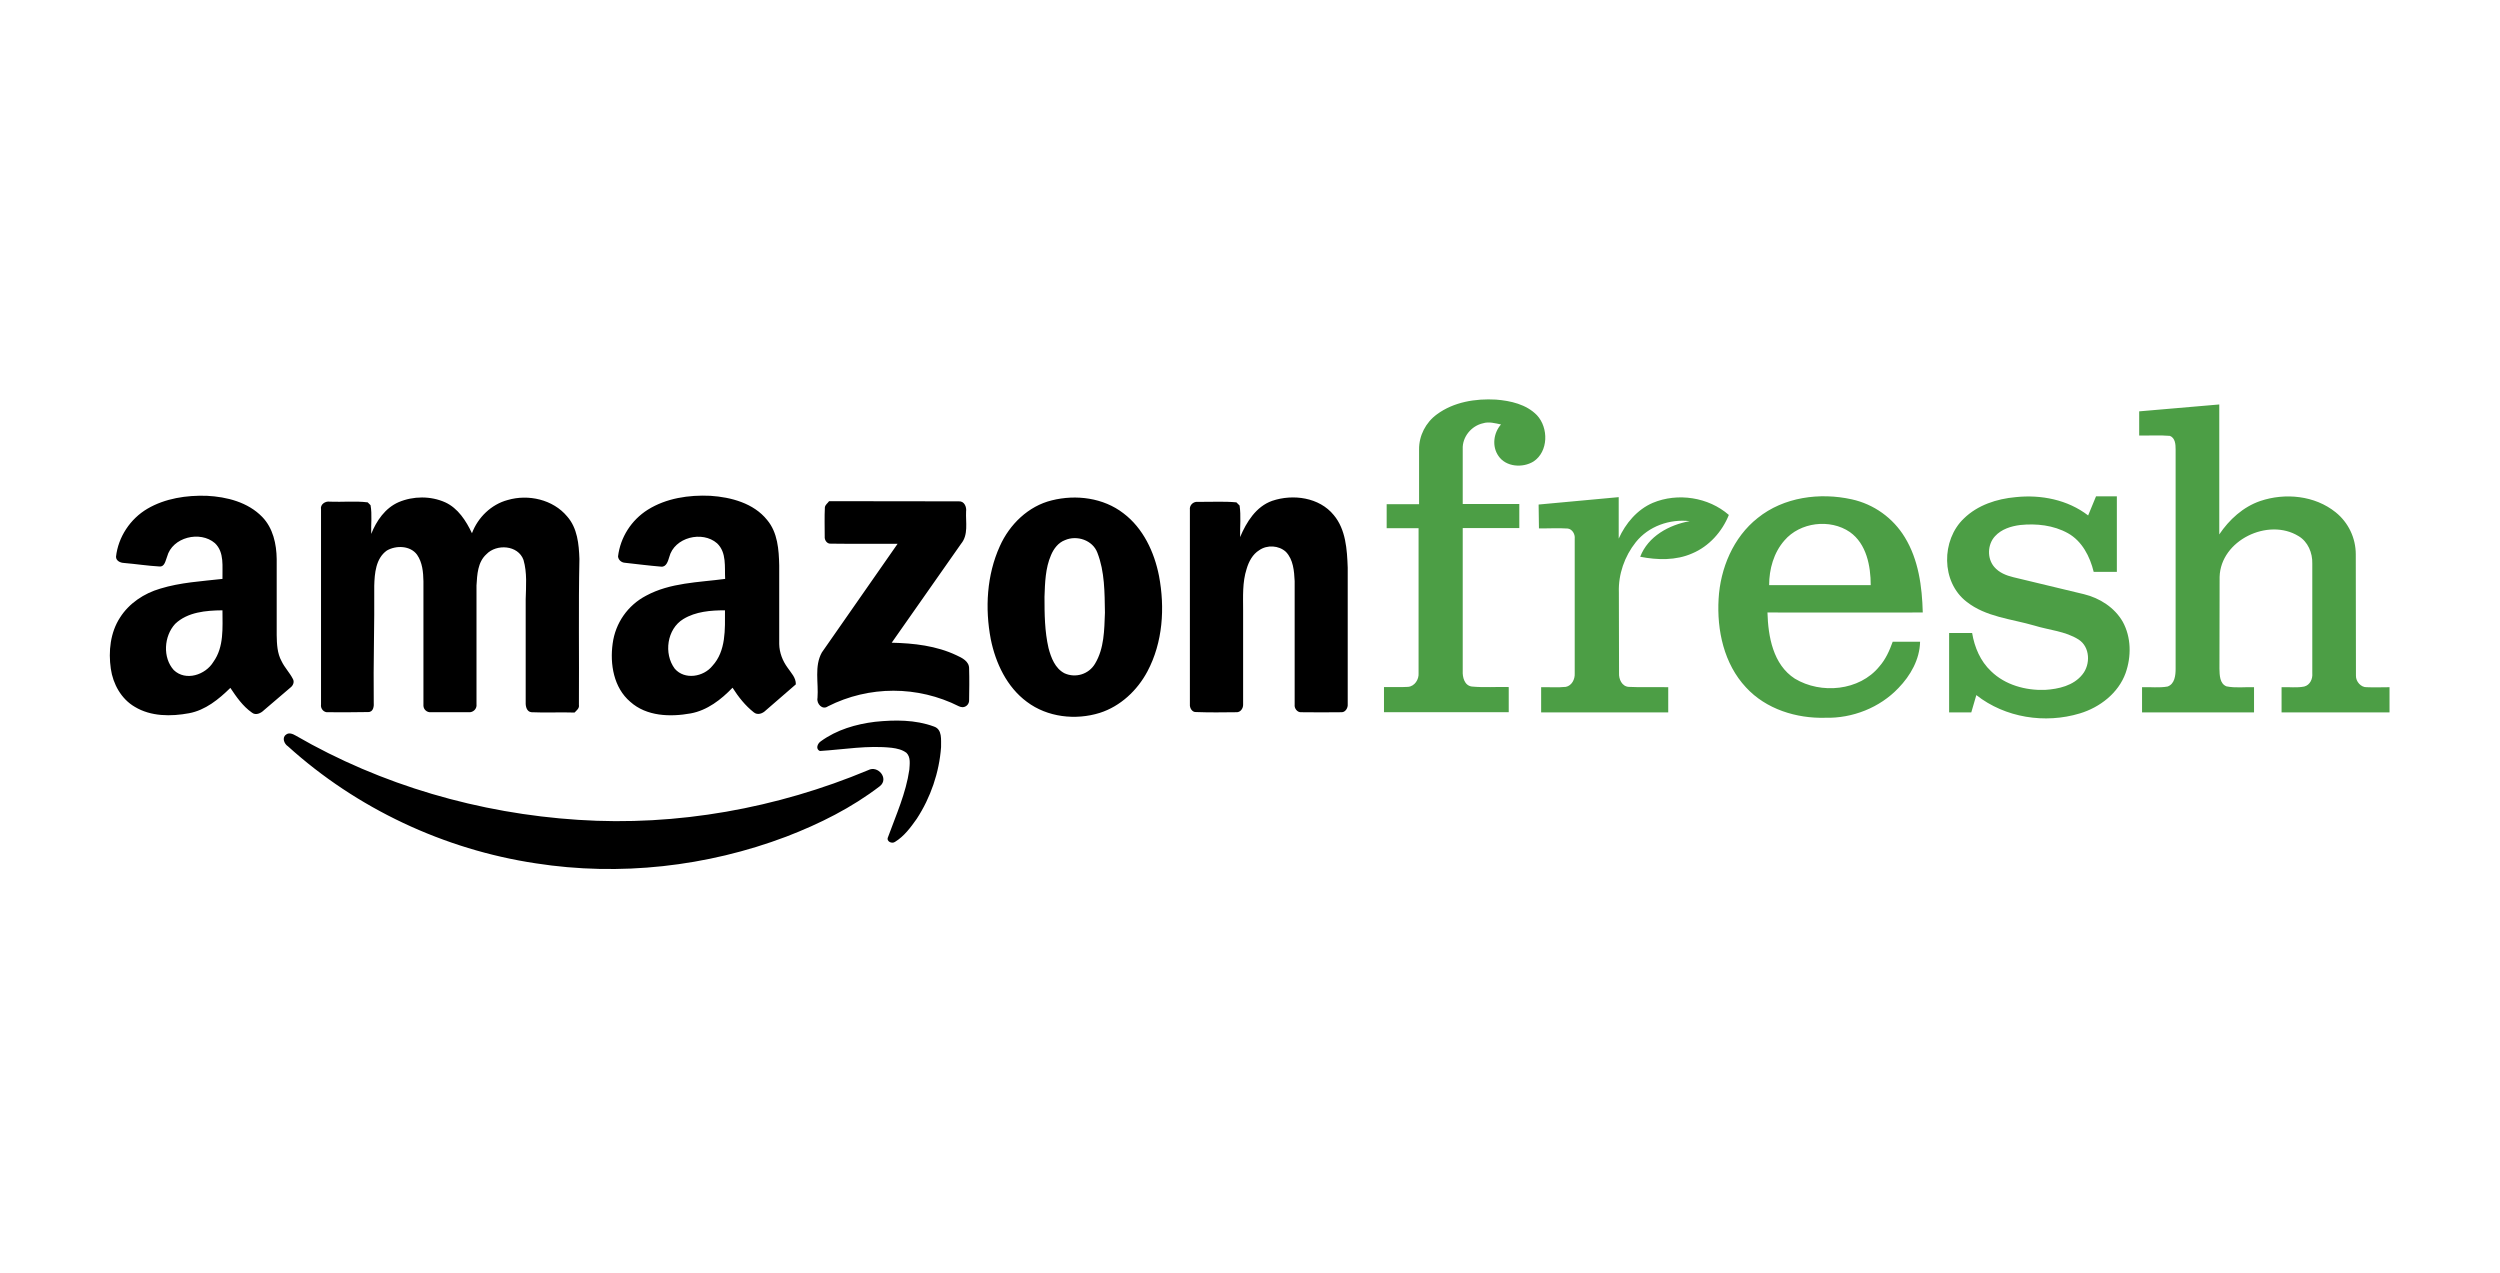
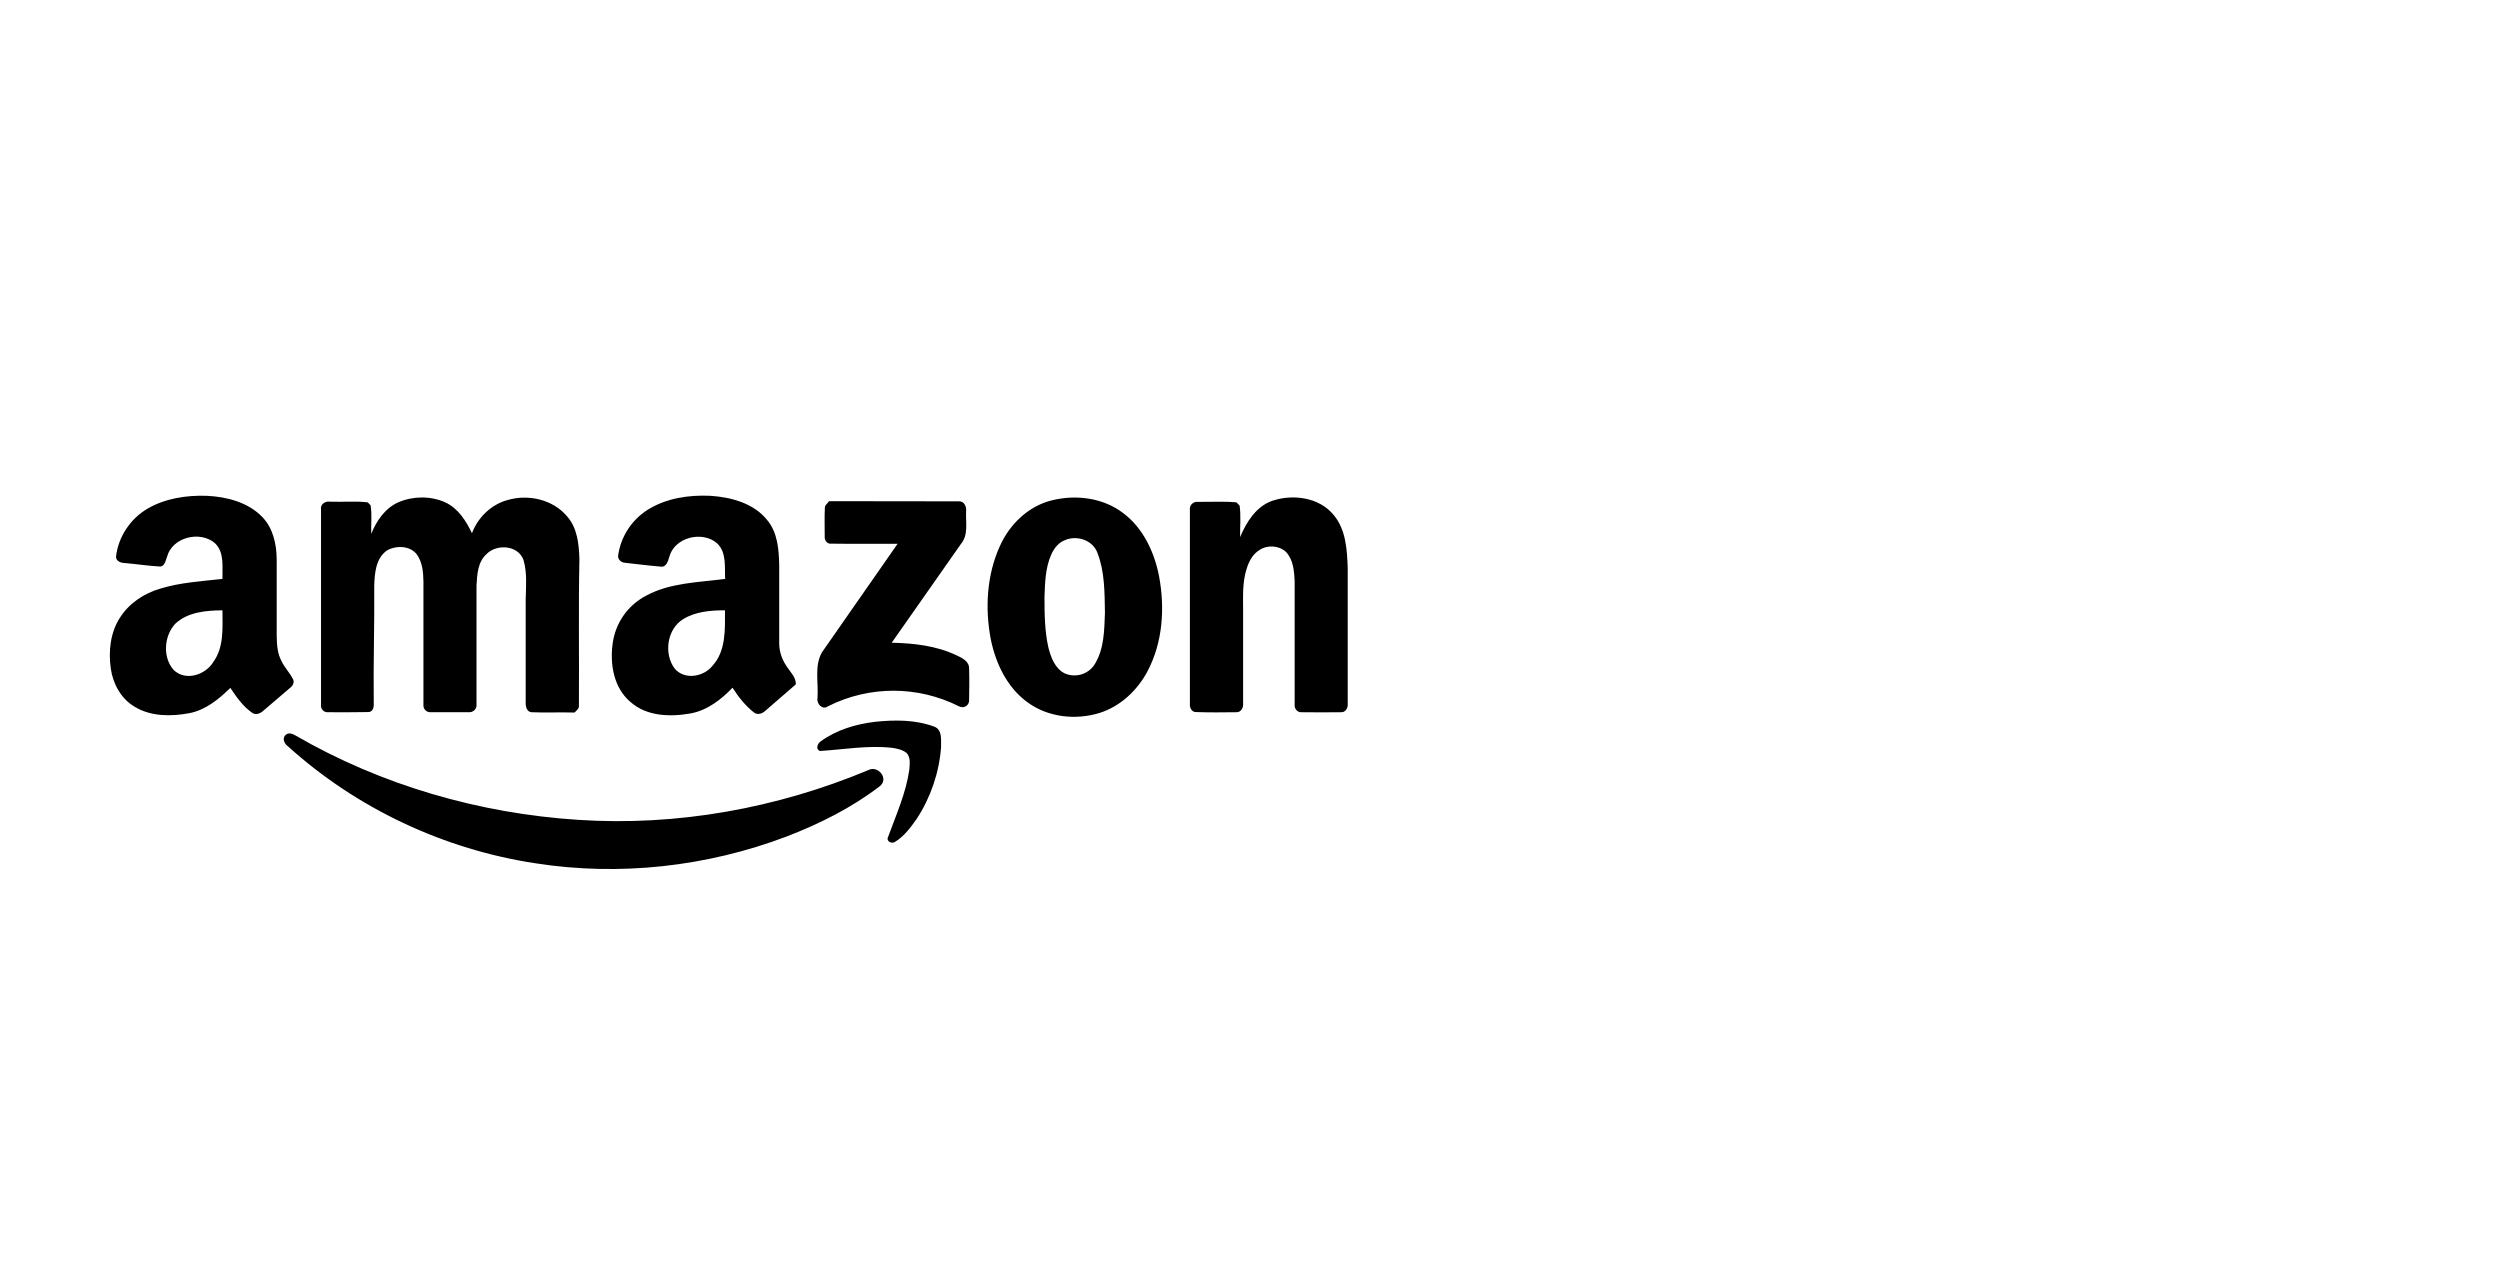
<svg xmlns="http://www.w3.org/2000/svg" width="1489" height="758" viewBox="0 0 1489 758" fill="none">
-   <path d="M855.8 246.8C865.8 239.4 878.8 237.3 891 238C899.7 238.7 909.1 240.8 915.4 247.3C922.4 254.8 922.3 269 913.3 274.9C906.9 278.8 897 278.2 892.5 271.6C888.5 265.9 889.5 257.9 894 252.8C890.5 252.1 886.8 251 883.3 252.1C876.4 253.6 870.9 260.2 871.2 267.4V300.2H904.9V314.5H871.2V399.6C871 403.3 872.2 408.3 876.6 408.9C883.9 409.6 891.3 409 898.6 409.2V424.2H824.3V409.2C829.1 409.1 833.9 409.4 838.6 409.1C842.6 408.8 845.2 404.6 844.9 400.9V314.6H825.9V300.3H845.2V267.7C845.1 259.5 849.2 251.6 855.8 246.8ZM1274.1 245L1321.8 240.9V318.3C1327.7 309.5 1336 301.9 1346.2 298.4C1361 293.4 1378.7 295.1 1391.1 305.1C1398.7 311.2 1403.1 320.4 1403.1 330.2L1403.2 402.5C1403.1 405.9 1406.2 409.5 1409.7 409.3C1414.2 409.5 1418.7 409.3 1423.2 409.3V424.3C1401.7 424.3 1380.3 424.3 1358.9 424.3V409.3C1363.4 409.1 1368 409.8 1372.4 408.9C1375.9 408 1377.5 404.3 1377.2 401V335.7C1377.4 329.3 1374.6 322.6 1369 319.3C1350.9 308.2 1322.6 321.8 1322 343.6L1321.9 398.3C1322 402 1322 407.2 1326.1 408.8C1331.5 409.9 1337.1 409.1 1342.5 409.3V424.3H1275.8V409.3C1280.8 409.1 1286 409.8 1291 408.9C1295.3 407.4 1295.8 402.2 1295.8 398.3V267.7C1295.8 264.7 1295.6 260.9 1292.4 259.6C1286.3 259.1 1280.2 259.5 1274.1 259.4V245ZM916.4 300.5L964.1 296.1V320.8C968.2 311.7 975.1 303.5 984.4 299.5C999.2 293.3 1017.6 296.1 1029.7 306.7C1025.7 316.7 1017.9 325.4 1007.9 329.6C998.2 333.9 987.1 333.6 976.9 331.6C981.6 319.4 994.1 312.6 1006.4 310.4C994.5 309 981.9 313.4 974.3 322.9C967.6 331.3 963.8 342.1 964.2 352.9L964.3 400.9C964.1 404.5 966 408.8 970 409.1C977.8 409.5 985.7 409.1 993.6 409.3V424.3C968.4 424.3 943.2 424.3 917.9 424.3V409.3C922.8 409.2 927.7 409.6 932.6 409.1C936.2 408.4 938.1 404.5 937.9 401.1V320.8C938.2 318.2 936.5 315.2 933.8 314.8C928.1 314.4 922.3 314.8 916.6 314.7L916.4 300.5ZM1046.9 308.5C1062.4 296 1083.9 293.2 1102.9 297.4C1116.1 300.3 1127.5 308.5 1134.5 320C1142.7 333.4 1144.8 349.4 1145.2 364.8C1114.4 364.9 1083.6 364.8 1052.7 364.8C1053.1 379.1 1056 395.8 1069 404.2C1084.6 413.6 1107.5 411.5 1119.3 397C1123.1 392.7 1125.4 387.5 1127.3 382.2H1143.6C1143.4 392.7 1137.9 402.4 1130.7 409.8C1119.6 421.5 1103.3 427.9 1087.2 427.5C1070 428 1051.8 422.4 1039.9 409.4C1026.8 395.4 1022.5 375.4 1023.6 356.7C1024.6 338.6 1032.3 320 1046.9 308.5ZM1062.8 321.9C1056.4 329.2 1053.7 339 1053.7 348.5H1114.2C1114.2 337.1 1111.7 323.9 1101.8 316.9C1090 308.8 1072.1 311 1062.8 321.9ZM1169.7 308.8C1177.9 300.8 1189.3 297.1 1200.5 296.1C1215.6 294.5 1231.5 297.6 1243.7 307L1248.4 295.6H1260.8V340.6C1256.2 340.6 1251.6 340.6 1247 340.6C1244.8 331.5 1240.1 322.3 1231.7 317.6C1223.1 312.8 1212.9 311.7 1203.2 312.7C1197.7 313.4 1192 315.2 1188.2 319.4C1183.7 324.3 1183.4 332.6 1187.8 337.7C1190.7 341.1 1195 342.8 1199.2 343.8L1241.2 353.9C1250.6 356.2 1259.4 361.8 1264.3 370.3C1269.4 379.6 1269.5 391 1266 400.9C1261.7 412.8 1250.7 421.3 1238.8 424.9C1218 431.2 1194.3 427.5 1177.1 414C1176.1 417.5 1175.1 420.9 1174.1 424.3H1160.9V377H1174.6C1176 385.5 1179.5 393.8 1185.9 399.8C1194.3 408 1206.5 411.3 1218 410.9C1226.1 410.4 1235 408.4 1240.3 401.7C1245.2 395.7 1244.9 385.3 1238 380.9C1230.1 375.9 1220.4 375.3 1211.7 372.6C1198 368.6 1182.8 367.5 1171.3 358.4C1156 346.6 1156.2 321.6 1169.7 308.8Z" fill="#4C9E45" />
  <path d="M87.8 303C98.4 296.8 111.1 294.9 123.2 295.3C135.1 295.9 147.7 299.1 156.2 307.9C162.6 314.5 164.7 324 164.8 333V378.3C164.9 383.6 165.1 389.1 167.7 393.8C169.5 397.6 172.5 400.6 174.4 404.3C175.5 406.1 174.6 408.3 173 409.5L157.2 423C155.4 424.8 152.3 426.3 150 424.4C144.6 420.6 140.8 415.1 137.2 409.7C130.3 416.5 122.3 423 112.6 424.8C101.8 426.8 89.9 426.8 80.3 421C72.2 416.3 67.3 407.4 66 398.3C64.5 387.9 65.7 376.7 71.5 367.8C76.9 359.3 85.8 353.4 95.4 350.6C107.4 346.9 120.1 346.2 132.5 344.8C132.3 337.6 133.8 329 128 323.5C119.2 315.9 102.6 319.9 99.5 331.6C98.6 333.8 98.1 337.7 95 337.4C87.9 337 80.9 335.9 73.8 335.3C71.6 335.2 69.1 334 69.1 331.6C70.4 319.8 77.6 309 87.8 303ZM104.3 371.6C97.6 378.9 96.8 391.7 103.5 399.1C110.6 405.9 122.4 402 127.1 394.2C133.5 385.3 132.5 373.9 132.5 363.5C122.7 363.6 111.7 364.5 104.3 371.6ZM385.8 303.6C396.8 296.7 410.3 294.7 423.1 295.3C435.4 296.1 448.9 299.7 456.9 309.7C463.2 317.2 463.9 327.4 464.1 336.8V383.6C464.2 388.7 466.1 393.6 469.1 397.7C471.2 400.8 474.1 403.6 474 407.6L456 423.2C454.2 425 451.2 426.1 449 424.3C443.9 420.3 439.8 415.1 436.3 409.6C429.5 416.7 421.2 423.1 411.4 424.9C399.2 427.1 385.1 426.7 375.4 418C365.5 409.6 363.2 395.5 364.9 383.3C366.5 371.1 373.9 360.5 384.8 354.8C399.2 347 416 346.9 431.9 344.8C431.5 337.7 432.9 329.1 427.1 323.6C418.3 315.9 401.6 320 398.6 331.8C397.9 334.1 396.9 337.8 393.8 337.5C386.6 336.9 379.5 336 372.3 335.2C370.2 335.1 368.3 333.6 368.1 331.4C369.5 320 376 309.8 385.8 303.6ZM407 368.7C397.2 374.6 395.2 389.4 401.9 398.3C407.8 405.1 419 403.2 424.3 396.6C432.5 387.7 431.8 374.8 431.8 363.5C423.3 363.5 414.4 364.2 407 368.7ZM237.4 299.1C246.1 295.4 256.5 295.3 265.2 299.2C272.8 302.7 277.6 310.2 281.1 317.6C284.6 308.2 292.6 300.4 302.4 297.8C314.7 294.2 329.4 297.5 337.8 307.6C343.9 314.5 344.8 324.1 345.1 332.9C344.5 361.9 345 390.9 344.8 419.8C345.2 421.9 343.4 423.1 342.2 424.4C333.6 424.1 325 424.6 316.5 424.2C313.7 423.9 313 420.7 313.1 418.4V356.9C313.3 349.1 314 341.1 311.8 333.5C308.6 324.6 295.7 323.8 289.7 330.1C284.5 334.8 284.2 342.2 283.8 348.7V419.5C284.1 421.8 282.4 423.9 280 424.2C279.7 424.2 279.4 424.2 279.2 424.2H256.6C254.3 424.4 252.3 422.6 252.2 420.4C252.2 420.1 252.2 419.9 252.2 419.6V346.2C252.1 340.8 251.6 335 248.4 330.4C244.4 324.9 235.9 324.7 230.4 327.9C223.8 332.6 223.1 341.5 222.9 348.9C223.1 372 222.3 395 222.6 418.1C222.8 420.5 222.5 424.1 219.3 424.1C211.3 424.3 203.4 424.2 195.4 424.2C192.8 424.5 190.8 422 191.2 419.6V303.4C190.6 300.4 193.8 298.3 196.5 298.8C204 299.1 211.6 298.3 219 299.2L220.7 300.9C221.7 306.5 220.9 312.3 221.1 318C224.2 310.2 229.4 302.6 237.4 299.1ZM626.5 298C640.9 294.4 657.2 296.5 669.1 305.7C680.9 314.6 687.5 328.8 690.3 343C693.9 362 692.6 382.6 683.4 399.9C677.4 411.2 667.3 420.7 655 424.6C640.6 429.1 623.8 427.2 611.6 418C599.7 409.2 593 395 590.1 380.7C586.6 362.3 587.7 342.5 595.5 325.3C601.3 312.3 612.5 301.4 626.5 298ZM634.3 321.7C630.3 323.2 627.6 326.8 626 330.6C622.6 338.4 622.4 347.1 622.1 355.5C622.1 365.7 622.2 376 624.5 386C626 391.7 628.4 398.1 634 401C640.6 404 648.5 401.6 652.2 395.3C657.7 386.2 657.7 375.2 658.1 364.9C657.9 352.9 658 340.5 653.6 329.2C650.8 321.7 641.4 318.6 634.3 321.7ZM757.7 298.3C770.1 294.1 785.8 296.2 794.4 306.8C801.6 315.4 802.3 327.3 802.7 338.1V419.5C802.9 421.6 801.3 424.3 799 424.2C791 424.3 783 424.3 775 424.2C772.7 424.4 770.8 421.9 771.1 419.7V346.1C770.8 340.1 770.3 333.3 765.9 328.7C761.7 324.8 754.7 324.4 750 327.7C746.1 330.1 743.8 334.4 742.5 338.8C739.9 346.8 740.4 355.3 740.4 363.6V419.6C740.5 421.9 738.8 424.4 736.3 424.2C728.3 424.3 720.4 424.4 712.4 424.1C710 424.3 708.5 421.6 708.7 419.5V303.6C708.4 301.3 710.1 299.2 712.5 298.9C712.9 298.9 713.3 298.9 713.7 298.9C721.3 299 728.9 298.5 736.4 299.2L738.3 301.1C739.2 307.3 738.5 313.7 738.6 319.9C742.4 310.9 748.1 301.7 757.7 298.3ZM493.8 298.5L571.1 298.6C574.4 298.4 575.8 302 575.4 304.7C575.1 311.1 576.9 318.5 572.4 323.9L531.1 382.8C544.3 383.1 557.7 384.6 569.7 390.3C573 391.8 577.3 393.9 577.2 398.2C577.4 404.5 577.3 410.8 577.2 417C577.3 419.2 575.6 421.1 573.4 421.2C572.6 421.2 571.9 421 571.2 420.7C546.6 408.3 517.6 408.3 493.1 420.7C489.8 423.1 486.2 419.1 486.9 415.7C487.6 406.7 484.9 396.8 489.5 388.6L534.6 323.9C521.3 323.8 508.1 324 494.8 323.8C492.5 324 491 321.6 491.2 319.6C491.2 313.8 491 307.9 491.3 302.1C491.6 300.5 493 299.7 493.8 298.5ZM521.2 429.9C532.9 428.7 545.1 428.6 556.2 432.7C561.4 434.4 560.4 440.7 560.5 445C559.4 460.1 554.3 475 546 487.7C542.4 492.8 538.5 498.1 533.1 501.4C531.2 502.8 527.7 501.1 528.9 498.6C533.7 485.4 539.6 472.4 541.6 458.4C541.8 455.1 542.5 451 539.9 448.4C537.4 446.5 534.3 445.8 531.2 445.4C516.9 443.8 502.6 446.4 488.3 447.3C485.6 446.1 486.9 442.8 488.9 441.5C498.4 434.6 509.8 431.3 521.2 429.9ZM170.3 437.6C172 436.1 174.4 437.1 176.1 438.1C227.2 467.7 285.5 484.5 344.3 488.3C403.2 492.2 462.8 481.4 517.1 458.7C522.9 455.6 529.6 463.7 524.1 468.2C507.3 481.1 488.1 490.7 468.3 498.3C421 516.2 369.1 522 319.1 514.2C264.5 506 212.4 481.5 171.5 444.5C169.3 443.1 167.8 439.4 170.3 437.6Z" fill="black" />
</svg>